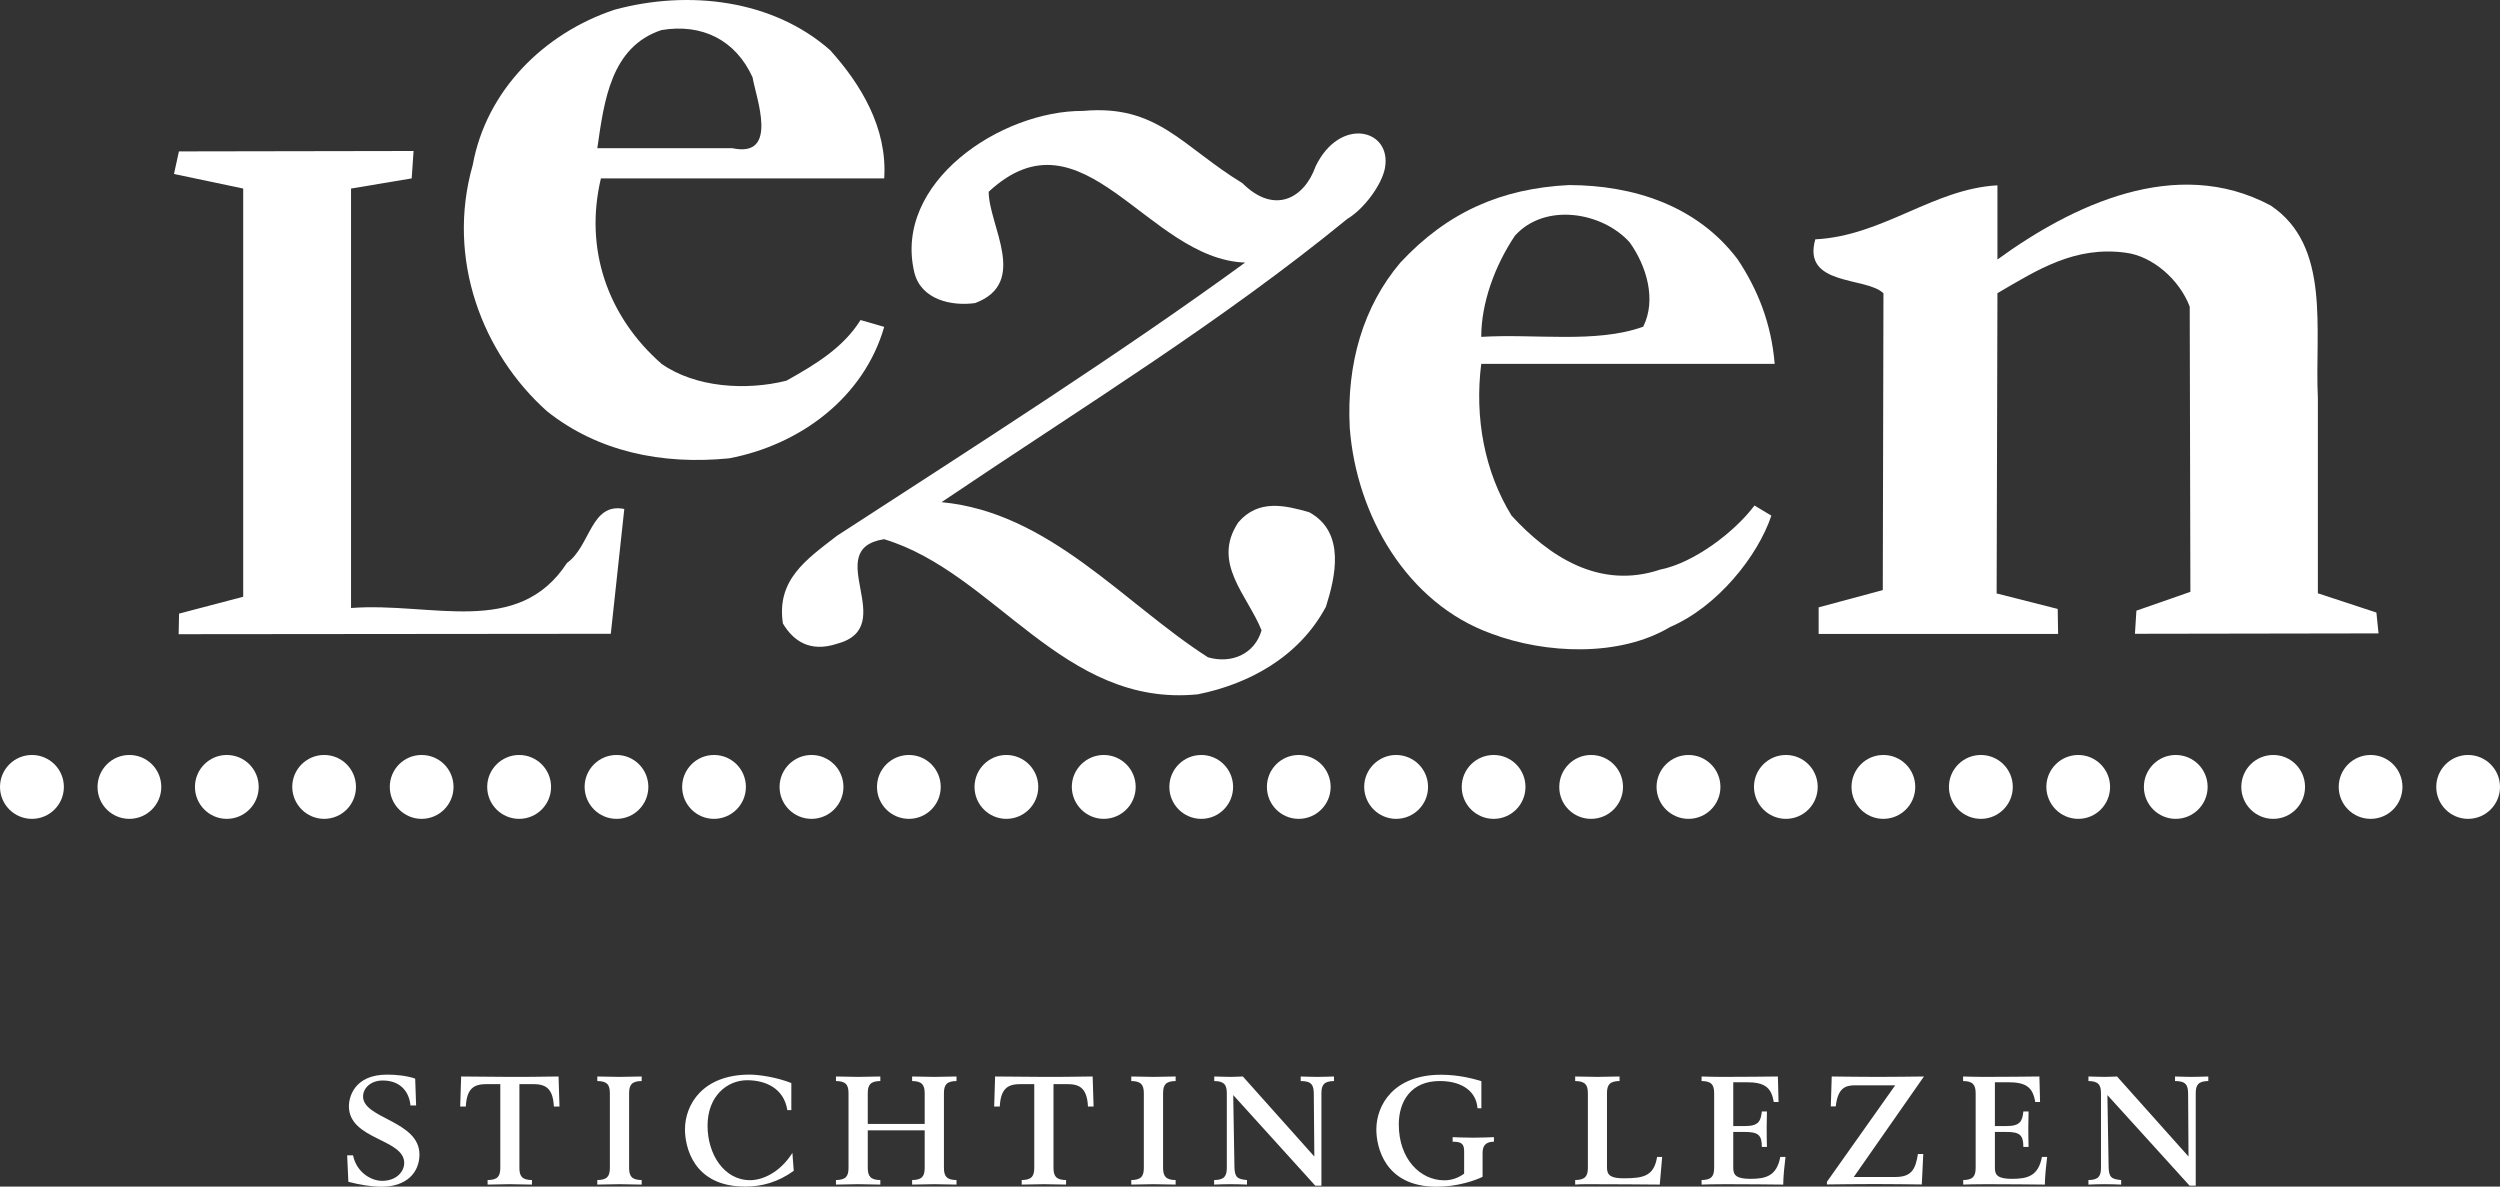
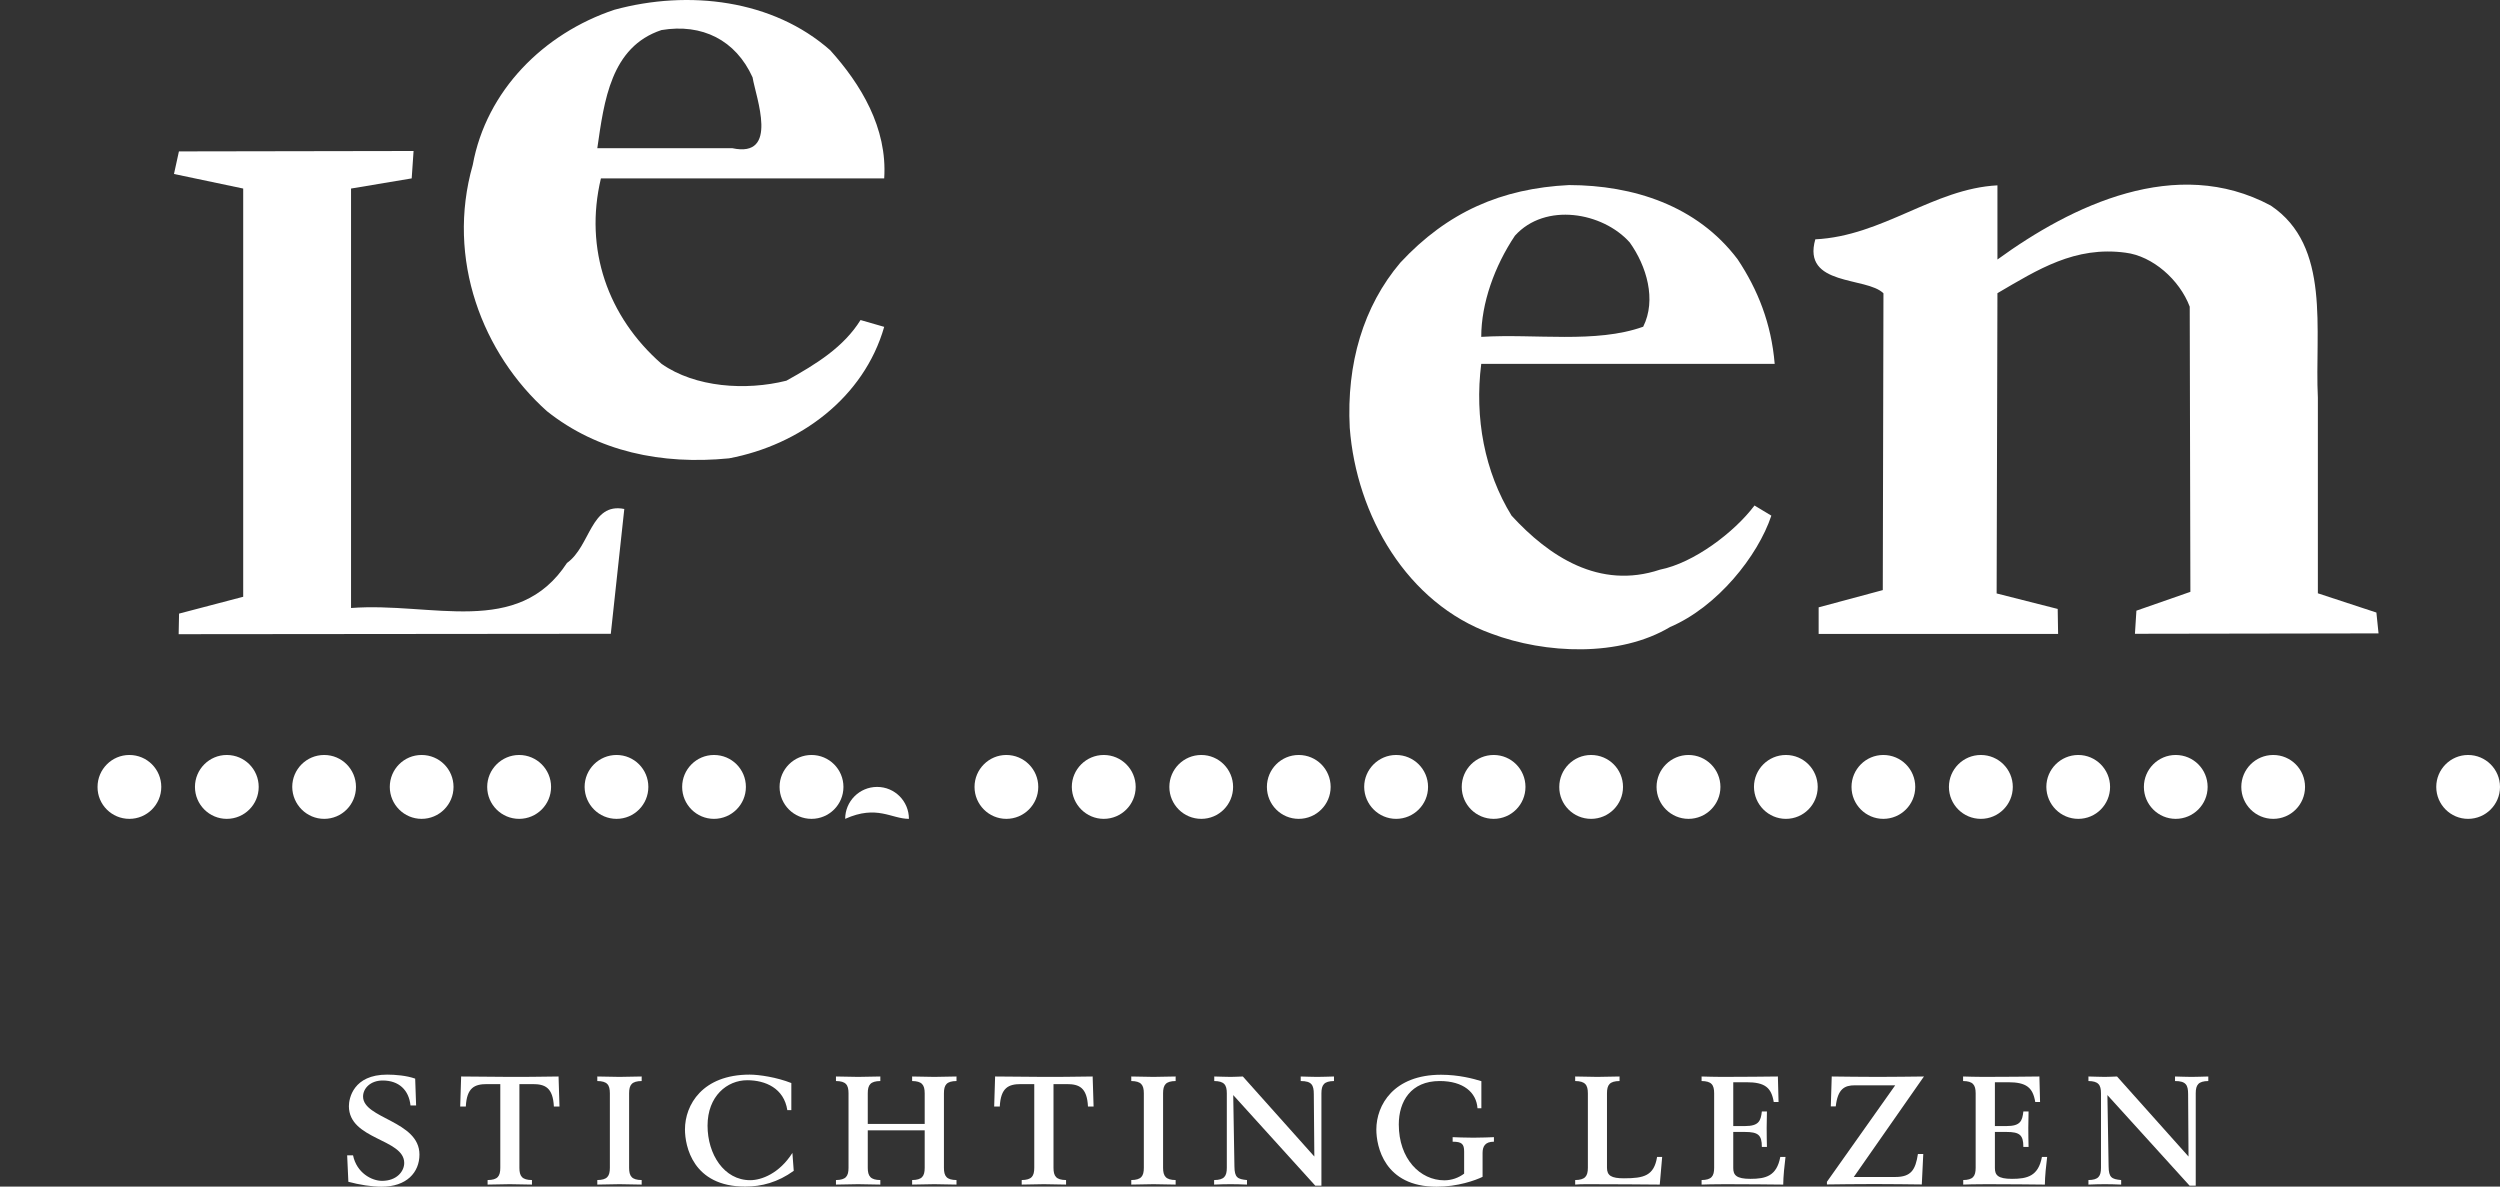
<svg xmlns="http://www.w3.org/2000/svg" version="1.1" id="Laag_1" x="0px" y="0px" viewBox="0 0 187.09 88.8" style="enable-background:new 0 0 187.09 88.8;" xml:space="preserve">
  <rect x="0" y="0" width="187.09" height="88.8" fill="#333333" stroke="none" />
  <style type="text/css"> .st0{fill-rule:evenodd;clip-rule:evenodd;fill:#FFFFFF;} </style>
  <g>
    <path class="st0" d="M62.13,3.76c2.27,2.52,4.29,5.8,4.04,9.59h-21.2c-1.26,5.3,0.51,10.35,4.54,13.88 c2.52,1.77,6.31,2.02,9.34,1.26c2.27-1.26,4.29-2.52,5.55-4.54l1.77,0.51c-1.52,5.3-6.31,8.84-11.61,9.84 c-5.05,0.5-9.84-0.51-13.63-3.53c-4.8-4.29-7.57-11.36-5.55-18.43c1.01-5.55,5.3-9.84,10.6-11.61C51.53-0.78,57.84-0.03,62.13,3.76 L62.13,3.76z M49.5,2.25c-3.79,1.26-4.29,5.3-4.8,8.84h10.1c3.53,0.76,1.77-3.79,1.52-5.3C55.06,3,52.54,1.74,49.5,2.25L49.5,2.25z " />
-     <path class="st0" d="M100.83,16.38c-9.59,7.83-19.52,13.88-30.37,21.2c8.08,0.76,13.63,7.57,19.94,11.61 c1.77,0.51,3.5-0.25,4.01-2.02c-1.06-2.64-3.76-5.05-1.74-8.08c1.52-1.77,3.53-1.26,5.3-0.76c2.78,1.51,1.94,4.91,1.26,7.07 c-2.02,3.79-5.81,5.8-9.59,6.56c-10.1,1.01-15.15-9.09-23.48-11.61c-4.8,0.76,1.26,6.56-3.53,7.83c-2.05,0.67-3.28-0.25-4.04-1.52 c-0.5-3.28,1.77-4.8,4.04-6.56c10.1-6.56,21.2-13.63,30.55-20.45c-7.32-0.25-12.12-11.86-19.19-5.3c0,2.52,3.03,6.81-1.01,8.33 c-1.77,0.25-4.04-0.25-4.55-2.27C66.81,13.69,74.86,8.27,81.06,8.3c5.56-0.5,7.38,2.64,11.92,5.41c2.39,2.38,4.63,1.13,5.47-1.25 c1.82-3.79,5.75-2.8,5.19,0.14C103.39,13.86,102.07,15.64,100.83,16.38L100.83,16.38z" />
    <path class="st0" d="M18.2,14.11v30.55l-4.8,1.26l-0.03,1.54l32.34-0.03l1.01-9.34c-2.52-0.51-2.52,2.78-4.29,4.04 c-3.67,5.61-10.1,2.91-16.16,3.37V14.11l4.54-0.76l0.14-2.05l-17.56,0.03l-0.37,1.69L18.2,14.11L18.2,14.11z" />
    <path class="st0" d="M178,47.4l-18.23,0.03l0.11-1.73l4.04-1.41l-0.05-21.34c-0.76-2.02-2.78-3.79-4.8-4.04 c-3.79-0.51-6.56,1.26-9.59,3.03l-0.06,22.47l4.57,1.16l0.03,1.87h-17.92c0-0.76,0-1.49,0-1.99l4.8-1.29l0.05-22.21 c-1.26-1.26-6.11-0.51-5.1-4.04c5.05-0.25,8.84-3.79,13.63-4.04v5.55c5.56-4.04,13.38-7.83,20.45-4.04 c4.54,3.03,3.28,9.34,3.53,14.39V44.4l4.38,1.44L178,47.4L178,47.4z" />
    <path class="st0" d="M130.04,19.41c1.51,2.27,2.52,4.8,2.77,7.82h-21.96c-0.51,4.04,0.25,8.08,2.27,11.36 c2.78,3.03,6.56,5.56,11.11,4.04c2.52-0.5,5.55-2.78,7.07-4.8l1.26,0.76c-1.01,3.03-4.04,6.82-7.57,8.33 c-3.79,2.27-9.34,2.02-13.38,0.5c-6.31-2.27-10.1-8.84-10.6-15.4c-0.25-4.8,1.01-9.09,3.79-12.37c3.53-3.79,7.57-5.55,12.62-5.8 C122.21,13.86,127,15.37,130.04,19.41L130.04,19.41z M113.37,17.64c-1.52,2.27-2.52,5.05-2.52,7.57c4.04-0.25,8.58,0.51,12.12-0.76 c1.01-2.02,0.25-4.55-1.01-6.31C119.94,15.88,115.64,15.12,113.37,17.64L113.37,17.64z" />
-     <path class="st0" d="M2.39,61.28c1.32,0,2.39-1.07,2.39-2.39c0-1.32-1.07-2.39-2.39-2.39C1.07,56.5,0,57.57,0,58.89 C0,60.21,1.07,61.28,2.39,61.28L2.39,61.28z" />
    <path class="st0" d="M9.68,61.28c1.32,0,2.39-1.07,2.39-2.39c0-1.32-1.06-2.39-2.39-2.39c-1.31,0-2.38,1.07-2.38,2.39 C7.29,60.21,8.36,61.28,9.68,61.28L9.68,61.28z" />
    <path class="st0" d="M16.97,61.28c1.32,0,2.39-1.07,2.39-2.39c0-1.32-1.06-2.39-2.39-2.39c-1.31,0-2.38,1.07-2.38,2.39 C14.59,60.21,15.66,61.28,16.97,61.28L16.97,61.28z" />
    <path class="st0" d="M24.26,61.28c1.32,0,2.38-1.07,2.38-2.39c0-1.32-1.06-2.39-2.38-2.39c-1.32,0-2.39,1.07-2.39,2.39 C21.88,60.21,22.95,61.28,24.26,61.28L24.26,61.28z" />
    <path class="st0" d="M31.55,61.28c1.32,0,2.39-1.07,2.39-2.39c0-1.32-1.06-2.39-2.39-2.39c-1.32,0-2.38,1.07-2.38,2.39 C29.17,60.21,30.24,61.28,31.55,61.28L31.55,61.28z" />
    <path class="st0" d="M38.85,61.28c1.32,0,2.39-1.07,2.39-2.39c0-1.32-1.07-2.39-2.39-2.39c-1.31,0-2.39,1.07-2.39,2.39 C36.46,60.21,37.53,61.28,38.85,61.28L38.85,61.28z" />
    <path class="st0" d="M46.14,61.28c1.32,0,2.38-1.07,2.38-2.39c0-1.32-1.06-2.39-2.38-2.39c-1.32,0-2.39,1.07-2.39,2.39 C43.76,60.21,44.82,61.28,46.14,61.28L46.14,61.28z" />
    <path class="st0" d="M53.43,61.28c1.32,0,2.39-1.07,2.39-2.39c0-1.32-1.06-2.39-2.39-2.39c-1.31,0-2.38,1.07-2.38,2.39 C51.05,60.21,52.12,61.28,53.43,61.28L53.43,61.28z" />
    <path class="st0" d="M60.73,61.28c1.32,0,2.39-1.07,2.39-2.39c0-1.32-1.07-2.39-2.39-2.39c-1.31,0-2.39,1.07-2.39,2.39 C58.34,60.21,59.41,61.28,60.73,61.28L60.73,61.28z" />
-     <path class="st0" d="M68.02,61.28c1.32,0,2.38-1.07,2.38-2.39c0-1.32-1.06-2.39-2.38-2.39c-1.32,0-2.39,1.07-2.39,2.39 C65.63,60.21,66.7,61.28,68.02,61.28L68.02,61.28z" />
+     <path class="st0" d="M68.02,61.28c0-1.32-1.06-2.39-2.38-2.39c-1.32,0-2.39,1.07-2.39,2.39 C65.63,60.21,66.7,61.28,68.02,61.28L68.02,61.28z" />
    <path class="st0" d="M75.31,61.28c1.32,0,2.39-1.07,2.39-2.39c0-1.32-1.07-2.39-2.39-2.39c-1.31,0-2.38,1.07-2.38,2.39 C72.93,60.21,74,61.28,75.31,61.28L75.31,61.28z" />
    <path class="st0" d="M82.6,61.28c1.32,0,2.39-1.07,2.39-2.39c0-1.32-1.07-2.39-2.39-2.39c-1.31,0-2.39,1.07-2.39,2.39 C80.22,60.21,81.29,61.28,82.6,61.28L82.6,61.28z" />
    <path class="st0" d="M89.9,61.28c1.32,0,2.38-1.07,2.38-2.39c0-1.32-1.07-2.39-2.38-2.39c-1.32,0-2.39,1.07-2.39,2.39 C87.51,60.21,88.58,61.28,89.9,61.28L89.9,61.28z" />
    <path class="st0" d="M97.19,61.28c1.32,0,2.39-1.07,2.39-2.39c0-1.32-1.06-2.39-2.39-2.39c-1.32,0-2.38,1.07-2.38,2.39 C94.81,60.21,95.87,61.28,97.19,61.28L97.19,61.28z" />
    <path class="st0" d="M104.48,61.28c1.32,0,2.39-1.07,2.39-2.39c0-1.32-1.07-2.39-2.39-2.39c-1.31,0-2.39,1.07-2.39,2.39 C102.1,60.21,103.17,61.28,104.48,61.28L104.48,61.28z" />
    <path class="st0" d="M111.78,61.28c1.32,0,2.38-1.07,2.38-2.39c0-1.32-1.06-2.39-2.38-2.39c-1.32,0-2.39,1.07-2.39,2.39 C109.39,60.21,110.46,61.28,111.78,61.28L111.78,61.28z" />
    <path class="st0" d="M119.07,61.28c1.32,0,2.39-1.07,2.39-2.39c0-1.32-1.06-2.39-2.39-2.39c-1.31,0-2.38,1.07-2.38,2.39 C116.68,60.21,117.75,61.28,119.07,61.28L119.07,61.28z" />
    <path class="st0" d="M126.36,61.28c1.32,0,2.39-1.07,2.39-2.39c0-1.32-1.07-2.39-2.39-2.39c-1.31,0-2.39,1.07-2.39,2.39 C123.97,60.21,125.05,61.28,126.36,61.28L126.36,61.28z" />
    <path class="st0" d="M133.65,61.28c1.32,0,2.38-1.07,2.38-2.39c0-1.32-1.06-2.39-2.38-2.39c-1.32,0-2.39,1.07-2.39,2.39 C131.27,60.21,132.34,61.28,133.65,61.28L133.65,61.28z" />
    <path class="st0" d="M140.94,61.28c1.32,0,2.39-1.07,2.39-2.39c0-1.32-1.06-2.39-2.39-2.39c-1.31,0-2.38,1.07-2.38,2.39 C138.56,60.21,139.63,61.28,140.94,61.28L140.94,61.28z" />
    <path class="st0" d="M148.24,61.28c1.32,0,2.39-1.07,2.39-2.39c0-1.32-1.07-2.39-2.39-2.39c-1.32,0-2.39,1.07-2.39,2.39 C145.85,60.21,146.92,61.28,148.24,61.28L148.24,61.28z" />
    <path class="st0" d="M155.53,61.28c1.32,0,2.38-1.07,2.38-2.39c0-1.32-1.07-2.39-2.38-2.39c-1.32,0-2.39,1.07-2.39,2.39 C153.15,60.21,154.21,61.28,155.53,61.28L155.53,61.28z" />
    <path class="st0" d="M162.82,61.28c1.32,0,2.39-1.07,2.39-2.39c0-1.32-1.06-2.39-2.39-2.39c-1.31,0-2.38,1.07-2.38,2.39 C160.44,60.21,161.51,61.28,162.82,61.28L162.82,61.28z" />
    <path class="st0" d="M170.12,61.28c1.32,0,2.38-1.07,2.38-2.39c0-1.32-1.06-2.39-2.38-2.39c-1.32,0-2.39,1.07-2.39,2.39 C167.73,60.21,168.8,61.28,170.12,61.28L170.12,61.28z" />
-     <path class="st0" d="M177.41,61.28c1.32,0,2.38-1.07,2.38-2.39c0-1.32-1.06-2.39-2.38-2.39c-1.32,0-2.39,1.07-2.39,2.39 C175.02,60.21,176.09,61.28,177.41,61.28L177.41,61.28z" />
    <path class="st0" d="M184.7,61.28c1.32,0,2.39-1.07,2.39-2.39c0-1.32-1.07-2.39-2.39-2.39c-1.31,0-2.38,1.07-2.38,2.39 C182.32,60.21,183.39,61.28,184.7,61.28L184.7,61.28z" />
    <path class="st0" d="M25.98,86.46h0.44c0.27,1.31,1.39,1.91,2.17,1.91c1.11,0,1.66-0.72,1.66-1.34c0-1.82-4.14-1.73-4.14-4.25 c0-0.58,0.33-2.36,2.86-2.36c0.61,0,1.46,0.07,2.1,0.3l0.07,2.01h-0.42c-0.12-1.16-0.87-1.87-2.08-1.87c-0.92,0-1.47,0.59-1.47,1.2 c0,1.66,4.22,1.81,4.22,4.34c0,1.34-0.96,2.41-2.84,2.41c-0.73,0-1.67-0.15-2.48-0.37L25.98,86.46L25.98,86.46z" />
    <path class="st0" d="M36.5,88.31c0.74-0.01,0.94-0.28,0.94-0.92v-6.26h-1c-0.91,0-1.51,0.25-1.58,1.68h-0.42l0.07-2.25 c1.21,0.01,2.43,0.02,3.65,0.03c1.21,0.01,2.43-0.02,3.64-0.03l0.07,2.25h-0.42c-0.07-1.43-0.67-1.68-1.58-1.68h-1v6.26 c0,0.64,0.2,0.91,0.94,0.92v0.34c-0.91-0.02-1.3-0.03-1.66-0.03c-0.36,0-0.75,0.01-1.66,0.03V88.31L36.5,88.31z" />
    <path class="st0" d="M44.7,88.31c0.74-0.01,0.94-0.28,0.94-0.92v-5.57c0-0.64-0.2-0.91-0.94-0.92v-0.34 c0.91,0.02,1.29,0.03,1.66,0.03c0.36,0,0.75-0.01,1.66-0.03v0.34c-0.74,0.01-0.94,0.28-0.94,0.92v5.57c0,0.64,0.2,0.91,0.94,0.92 v0.34c-0.91-0.02-1.3-0.03-1.66-0.03c-0.37,0-0.75,0.01-1.66,0.03V88.31L44.7,88.31z" />
    <path class="st0" d="M59.22,83.08h-0.3c-0.25-1.64-1.64-2.24-3-2.24c-1.51,0-2.97,1.19-2.97,3.4c0,2.14,1.23,4.08,3.19,4.08 c0.85,0,2.18-0.5,3.16-2.04l0.1,1.34c-1.19,0.86-2.41,1.18-3.63,1.18c-3.93,0-4.51-3.04-4.51-4.28c0-1.84,1.31-4.1,4.84-4.1 c0.72,0,2.03,0.2,3.12,0.63V83.08L59.22,83.08z" />
    <path class="st0" d="M62.56,88.31c0.74-0.01,0.94-0.28,0.94-0.92v-5.57c0-0.64-0.2-0.91-0.94-0.92v-0.34 c0.91,0.02,1.29,0.03,1.66,0.03c0.37,0,0.75-0.01,1.66-0.03v0.34c-0.74,0.01-0.94,0.28-0.94,0.92v2.29h4.26v-2.29 c0-0.64-0.21-0.91-0.94-0.92v-0.34c0.91,0.02,1.3,0.03,1.66,0.03c0.37,0,0.75-0.01,1.66-0.03v0.34c-0.74,0.01-0.94,0.28-0.94,0.92 v5.57c0,0.64,0.2,0.91,0.94,0.92v0.34c-0.91-0.02-1.29-0.03-1.66-0.03c-0.36,0-0.75,0.01-1.66,0.03v-0.34 c0.74-0.01,0.94-0.28,0.94-0.92v-2.8h-4.26v2.8c0,0.64,0.21,0.91,0.94,0.92v0.34c-0.91-0.02-1.29-0.03-1.66-0.03 c-0.36,0-0.75,0.01-1.66,0.03V88.31L62.56,88.31z" />
    <path class="st0" d="M76.46,88.31c0.74-0.01,0.94-0.28,0.94-0.92v-6.26h-1c-0.91,0-1.51,0.25-1.58,1.68H74.4l0.07-2.25 c1.22,0.01,2.44,0.02,3.65,0.03c1.22,0.01,2.43-0.02,3.65-0.03l0.07,2.25h-0.42c-0.07-1.43-0.67-1.68-1.58-1.68h-1v6.26 c0,0.64,0.2,0.91,0.94,0.92v0.34c-0.91-0.02-1.3-0.03-1.66-0.03c-0.36,0-0.75,0.01-1.66,0.03V88.31L76.46,88.31z" />
    <path class="st0" d="M84.66,88.31c0.74-0.01,0.94-0.28,0.94-0.92v-5.57c0-0.64-0.21-0.91-0.94-0.92v-0.34 c0.91,0.02,1.29,0.03,1.66,0.03c0.36,0,0.75-0.01,1.66-0.03v0.34c-0.74,0.01-0.94,0.28-0.94,0.92v5.57c0,0.64,0.21,0.91,0.94,0.92 v0.34c-0.91-0.02-1.3-0.03-1.66-0.03c-0.36,0-0.75,0.01-1.66,0.03V88.31L84.66,88.31z" />
    <path class="st0" d="M90.87,88.31c0.74-0.01,0.94-0.28,0.94-0.92v-5.57c0-0.64-0.2-0.91-0.94-0.92v-0.34 c0.47,0.01,0.91,0.03,1.23,0.03c0.25,0,0.58-0.02,0.91-0.03l5.35,5.99l-0.04-4.67c0-0.68-0.16-0.98-0.98-0.98v-0.34 c0.42,0.01,0.87,0.03,1.23,0.03c0.37,0,0.82-0.02,1.26-0.03v0.34c-0.74,0.01-0.94,0.28-0.94,0.92v6.91h-0.46l-6.14-6.78l0.09,5.34 c0.01,0.84,0.23,0.95,0.94,1.02v0.34c-0.34-0.02-0.96-0.03-1.23-0.03c-0.27,0-0.88,0.01-1.23,0.03V88.31L90.87,88.31z" />
    <path class="st0" d="M110.87,82.94h-0.3c-0.08-1.19-1.06-2.04-2.83-2.04c-2.15,0-3.06,1.52-3.06,3.25c0,2.57,1.59,4.18,3.41,4.18 c0.55,0,1.07-0.19,1.48-0.5v-1.65c0-0.57-0.17-0.74-0.86-0.74V85.1c0.37,0.01,0.82,0.04,1.55,0.04c0.72,0,1.17-0.03,1.54-0.04v0.34 c-0.67,0-0.85,0.36-0.85,0.85v1.78c-0.53,0.26-1.86,0.74-3.44,0.74c-3.93,0-4.51-3.04-4.51-4.28c0-1.84,1.3-4.1,4.84-4.1 c1.34,0,2.44,0.3,3.02,0.48V82.94L110.87,82.94z" />
    <path class="st0" d="M117.88,88.31c0.74-0.01,0.95-0.28,0.95-0.92v-5.57c0-0.64-0.21-0.91-0.95-0.92v-0.34 c0.91,0.02,1.29,0.03,1.66,0.03c0.36,0,0.75-0.01,1.66-0.03v0.34c-0.74,0.01-0.94,0.28-0.94,0.92v5.57c0,0.59,0.33,0.79,1.27,0.79 c1.5,0,2.25-0.19,2.48-1.6h0.38l-0.18,2.07c-1.15-0.01-3.32-0.03-5.49-0.03c-0.34,0-0.64,0.01-0.84,0.03V88.31L117.88,88.31z" />
    <path class="st0" d="M127.34,88.31c0.74-0.01,0.94-0.28,0.94-0.92v-5.57c0-0.64-0.2-0.91-0.94-0.92v-0.34 c0.39,0.01,0.94,0.03,1.52,0.03c1.74,0,3.14-0.02,4.19-0.03l0.05,1.91h-0.36c-0.18-1.09-0.67-1.48-2.04-1.48h-0.99v3.28h0.88 c1.03,0,1.18-0.38,1.26-1.09h0.38c-0.01,0.45-0.02,0.87-0.02,1.23c0,0.54,0.01,0.97,0.02,1.42h-0.38c0-0.9-0.28-1.12-1.28-1.12 h-0.86v2.7c0,0.52,0.22,0.81,1.28,0.81c1.16,0,1.97-0.21,2.24-1.64h0.39c-0.07,0.54-0.17,1.5-0.17,2.07 c-1.1-0.01-2.54-0.03-4.33-0.03c-0.87,0-1.55,0.02-1.78,0.03V88.31L127.34,88.31z" />
    <path class="st0" d="M136.72,88.44l5.11-7.22h-3.02c-0.78,0-1.28,0.27-1.43,1.58h-0.37l0.07-2.24c0.92,0.01,2.19,0.03,3.45,0.03 c1.26,0,2.31-0.02,3.45-0.03l-5.25,7.52h3.12c1.18,0,1.5-0.55,1.68-1.72h0.4l-0.11,2.28c-0.95-0.01-2.25-0.03-3.54-0.03 c-1.42,0-2.72,0.02-3.56,0.03V88.44L136.72,88.44z" />
    <path class="st0" d="M146.91,88.31c0.74-0.01,0.94-0.28,0.94-0.92v-5.57c0-0.64-0.21-0.91-0.94-0.92v-0.34 c0.39,0.01,0.94,0.03,1.52,0.03c1.74,0,3.14-0.02,4.19-0.03l0.05,1.91h-0.36c-0.18-1.09-0.67-1.48-2.03-1.48h-0.99v3.28h0.87 c1.04,0,1.18-0.38,1.26-1.09h0.39c-0.01,0.45-0.02,0.87-0.02,1.23c0,0.54,0.01,0.97,0.02,1.42h-0.39c0-0.9-0.28-1.12-1.27-1.12 h-0.86v2.7c0,0.52,0.21,0.81,1.28,0.81c1.16,0,1.97-0.21,2.24-1.64h0.39c-0.07,0.54-0.17,1.5-0.17,2.07 c-1.1-0.01-2.55-0.03-4.33-0.03c-0.88,0-1.55,0.02-1.78,0.03V88.31L146.91,88.31z" />
    <path class="st0" d="M156.29,88.31c0.74-0.01,0.94-0.28,0.94-0.92v-5.57c0-0.64-0.2-0.91-0.94-0.92v-0.34 c0.46,0.01,0.91,0.03,1.23,0.03c0.25,0,0.58-0.02,0.91-0.03l5.35,5.99l-0.03-4.67c0-0.68-0.16-0.98-0.98-0.98v-0.34 c0.42,0.01,0.87,0.03,1.23,0.03c0.36,0,0.82-0.02,1.26-0.03v0.34c-0.74,0.01-0.94,0.28-0.94,0.92v6.91h-0.46l-6.15-6.78l0.09,5.34 c0.01,0.84,0.23,0.95,0.94,1.02v0.34c-0.34-0.02-0.95-0.03-1.22-0.03c-0.27,0-0.89,0.01-1.23,0.03V88.31L156.29,88.31z" />
  </g>
</svg>